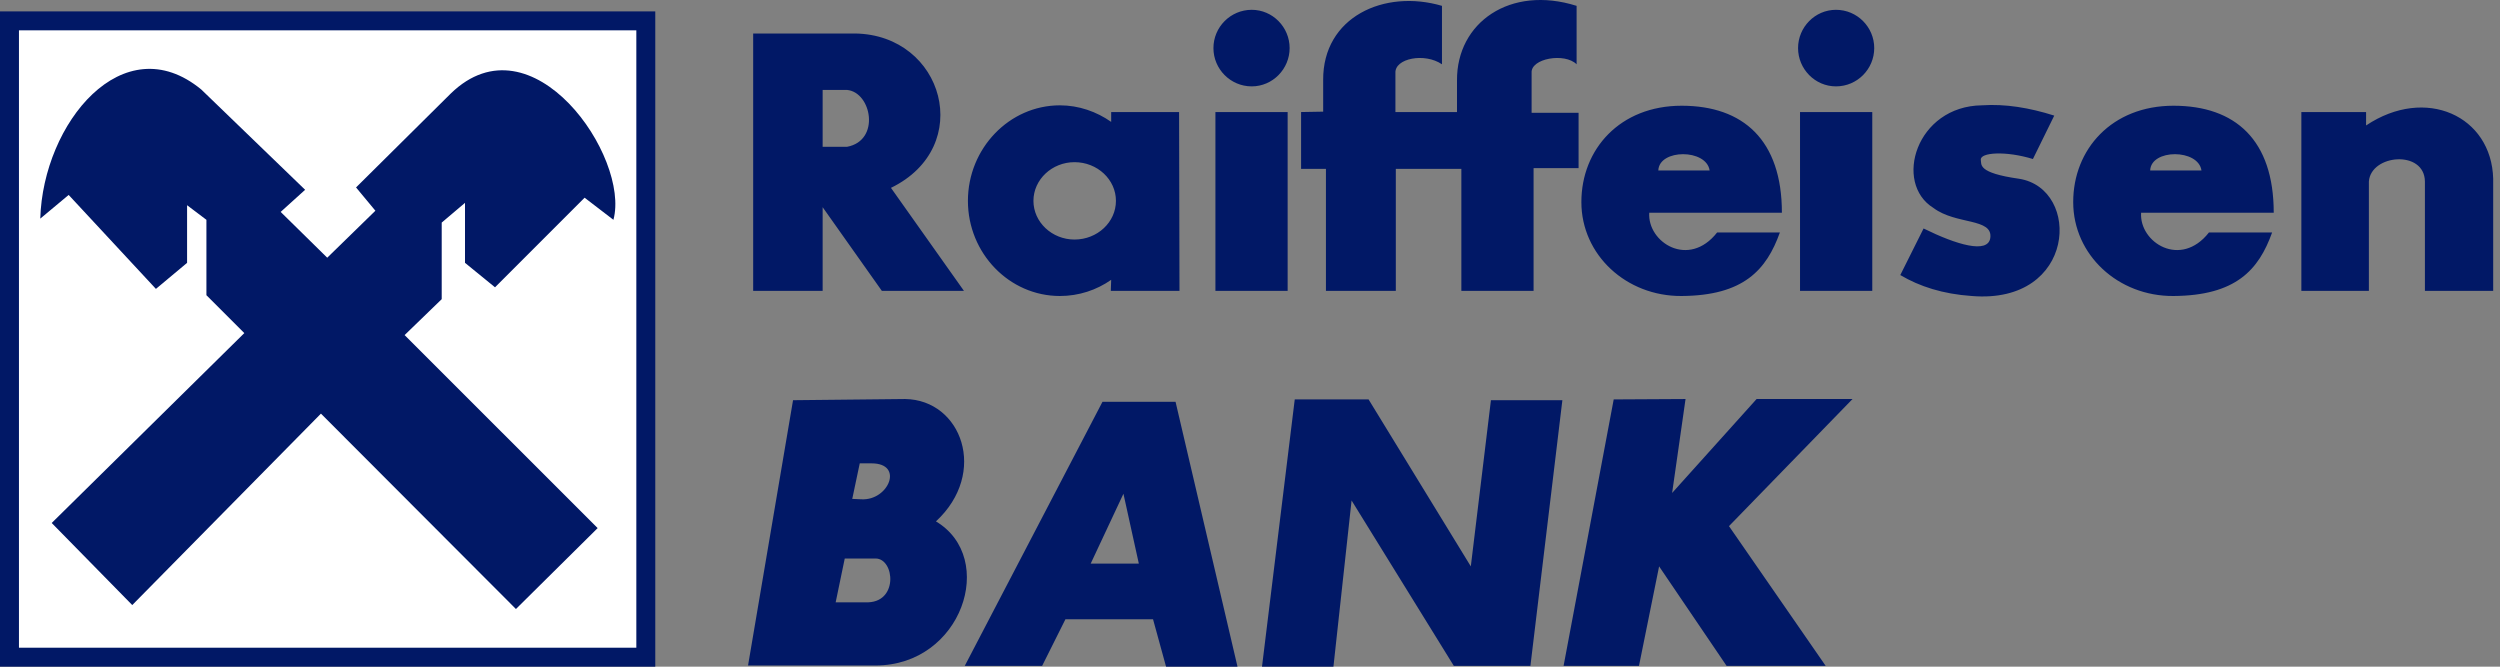
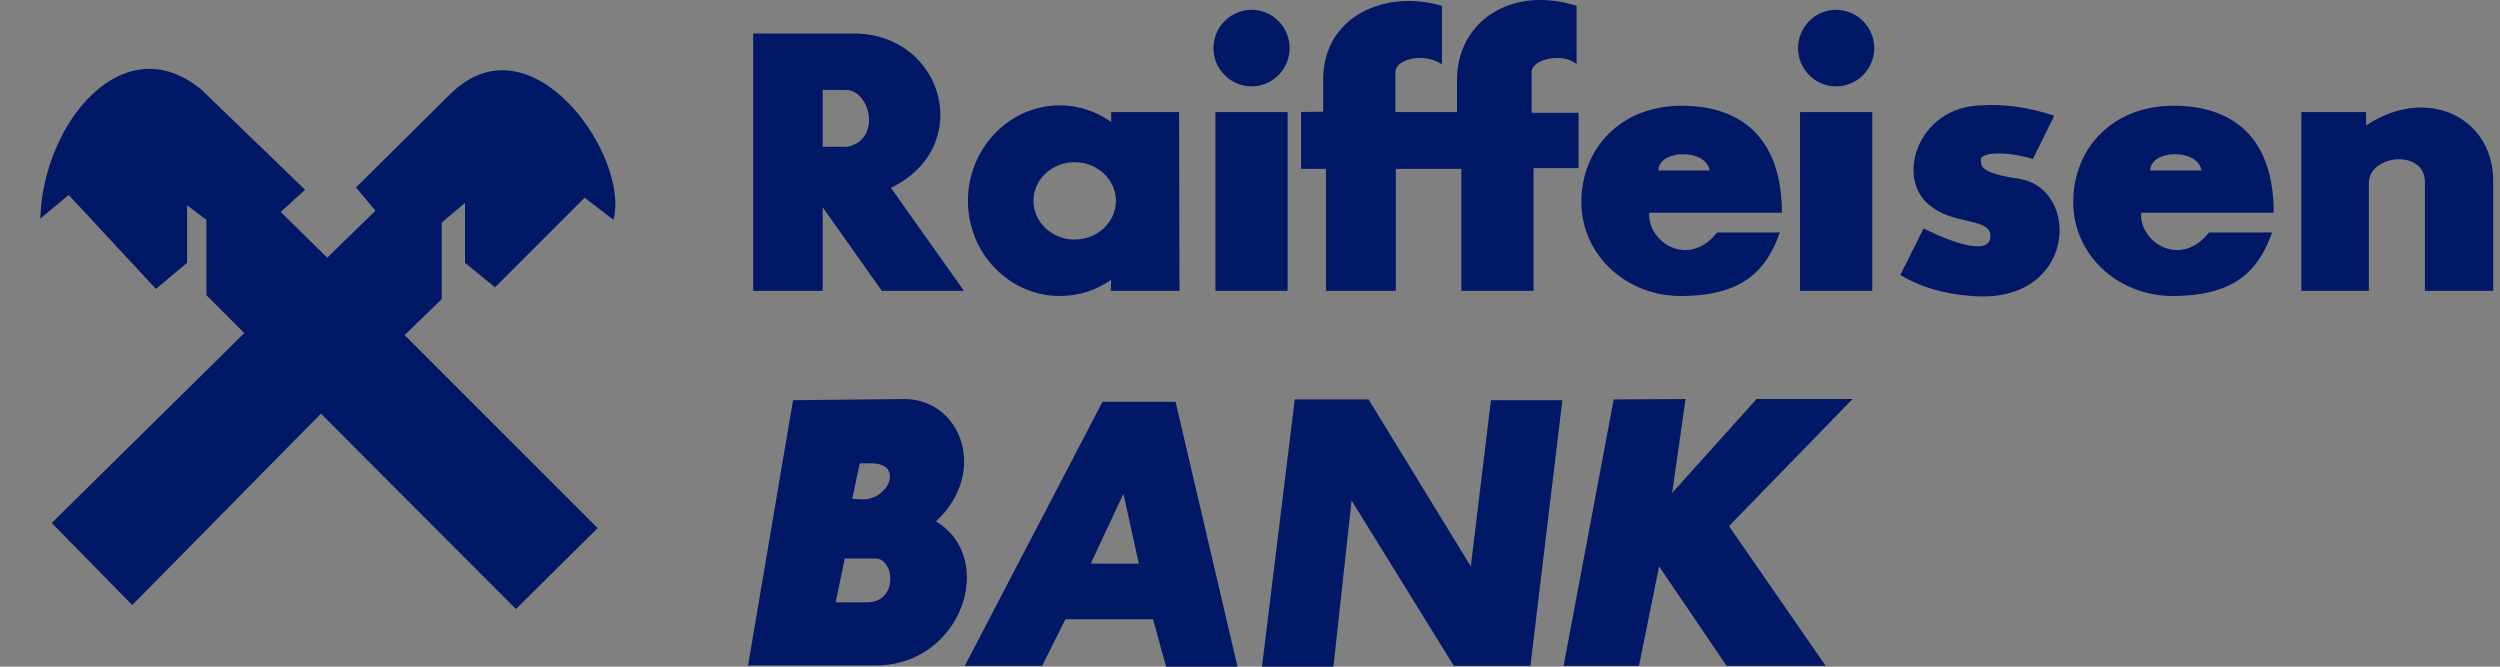
<svg xmlns="http://www.w3.org/2000/svg" width="120" height="32" viewBox="0 0 120 32" fill="none">
  <rect x="0" y="0" width="120" height="32" fill="#808080" stroke="none" />
-   <path fill-rule="evenodd" clip-rule="evenodd" d="M0 0.547H31.453V32H0V0.547Z" fill="#011866" />
-   <path fill-rule="evenodd" clip-rule="evenodd" d="M0.91 1.456H30.544V31.09H0.91V1.456Z" fill="white" />
  <path fill-rule="evenodd" clip-rule="evenodd" d="M2.482 25.103L6.348 29.043L15.405 19.854L24.765 29.233L28.687 25.349L19.421 16.084L21.202 14.36V10.684L22.32 9.737V12.616L23.761 13.791L28.061 9.49L29.444 10.551C30.259 7.539 25.541 0.699 21.638 4.488L17.09 8.997L18.019 10.115L15.707 12.37L13.472 10.172L14.646 9.11L9.663 4.298C5.912 1.209 2.065 5.909 1.933 10.494L3.296 9.357L7.484 13.867L8.98 12.617V9.85L9.908 10.551V14.17L11.727 15.989L2.482 25.103Z" fill="#011866" />
  <path fill-rule="evenodd" clip-rule="evenodd" d="M39.487 4.317V7.046H40.661C42.272 6.743 41.836 4.431 40.661 4.317H39.487ZM36.152 1.608V13.962H39.487V9.945L42.329 13.962H46.27L42.766 9.017C46.821 7.046 45.305 1.665 41.041 1.608H36.152V1.608ZM51.576 7.784C52.675 7.784 53.565 8.618 53.565 9.641C53.565 10.664 52.674 11.498 51.576 11.498C50.496 11.498 49.605 10.664 49.605 9.641C49.605 8.618 50.496 7.784 51.576 7.784ZM50.874 5.056C51.784 5.056 52.636 5.359 53.337 5.851V5.378H56.596L56.615 13.961H53.318L53.337 13.431C52.636 13.923 51.784 14.208 50.874 14.208C48.449 14.208 46.46 12.162 46.46 9.641C46.46 7.121 48.449 5.056 50.874 5.056ZM58.34 5.378H61.807V13.961H58.34V5.378ZM60.083 0.471C61.088 0.471 61.902 1.304 61.902 2.308C61.902 3.313 61.088 4.146 60.083 4.146C59.06 4.146 58.245 3.312 58.245 2.308C58.245 1.305 59.06 0.471 60.083 0.471ZM86.401 5.378H89.869V13.961H86.401V5.378ZM88.126 0.471C89.149 0.471 89.963 1.304 89.963 2.308C89.963 3.313 89.149 4.146 88.126 4.146C87.121 4.146 86.307 3.312 86.307 2.308C86.307 1.305 87.121 0.471 88.126 0.471ZM62.452 5.378V8.107H63.645V13.961H66.999V8.107H70.145V13.961H73.612V8.069H75.772V5.416H73.517V3.503C73.46 2.802 75.109 2.517 75.677 3.086V0.281C72.494 -0.723 69.917 1.077 69.936 3.862V5.378H66.98V3.503C66.942 2.802 68.382 2.517 69.215 3.086V0.281C66.449 -0.533 63.493 0.812 63.512 3.843V5.359L62.452 5.378ZM80.717 14.208C83.692 14.189 84.79 12.958 85.435 11.157H82.423C81.058 12.9 79.069 11.631 79.164 10.21H85.531C85.531 6.724 83.673 5.075 80.718 5.075C77.762 5.075 75.906 7.159 75.906 9.699C75.906 12.238 78.065 14.227 80.717 14.208ZM79.599 8.183C79.637 7.14 81.911 7.14 82.062 8.183H79.599ZM104.326 14.208C107.319 14.189 108.419 12.958 109.062 11.157H106.031C104.667 12.9 102.677 11.631 102.773 10.21H109.139C109.139 6.724 107.302 5.075 104.327 5.075C101.371 5.075 99.514 7.159 99.514 9.699C99.514 12.238 101.673 14.227 104.326 14.208ZM103.208 8.183C103.246 7.14 105.52 7.14 105.671 8.183H103.208ZM98.604 5.549L97.58 7.633C96.292 7.235 95.041 7.311 95.079 7.671C95.118 7.898 94.909 8.296 96.917 8.581C99.911 9.054 99.665 14.624 94.644 14.208C93.261 14.113 92.142 13.753 91.214 13.203L92.332 10.967C93.905 11.744 95.421 12.199 95.534 11.422C95.667 10.456 93.886 10.797 92.806 9.982C90.873 8.788 91.972 5.093 95.137 5.055C96.254 4.98 97.41 5.17 98.604 5.549ZM110.465 5.378V13.961H113.706V8.713C113.8 7.405 116.377 7.178 116.396 8.713V13.961H119.673V8.581C119.598 5.568 116.434 4.109 113.572 6.022V5.378H110.465ZM38.066 19.21L35.906 31.943H42.026C46.176 31.943 47.881 26.79 44.925 25.027C47.445 22.696 46.157 19.192 43.447 19.153L38.066 19.21ZM40.548 26.808L40.112 28.911H41.533C43.144 28.987 42.954 26.808 42.026 26.808H40.548ZM41.268 22.241L40.908 23.947L41.344 23.966C42.651 24.041 43.409 22.241 41.836 22.241H41.268ZM46.308 31.962H50.022L51.14 29.726H55.346L55.971 32H59.4L56.426 19.285H52.92L46.308 31.962ZM52.353 27.054H54.664L53.925 23.7L52.353 27.054ZM60.576 32H64.005L64.876 24.023L69.784 31.962H73.46L74.994 19.209H71.565L70.599 27.186L65.691 19.171H62.148L60.576 32ZM77.458 19.172L75.052 31.962H78.671L79.637 27.186L82.877 31.962H87.633L82.991 25.254L88.922 19.153H84.317L80.262 23.662L80.906 19.153L77.458 19.172Z" fill="#011866" />
</svg>